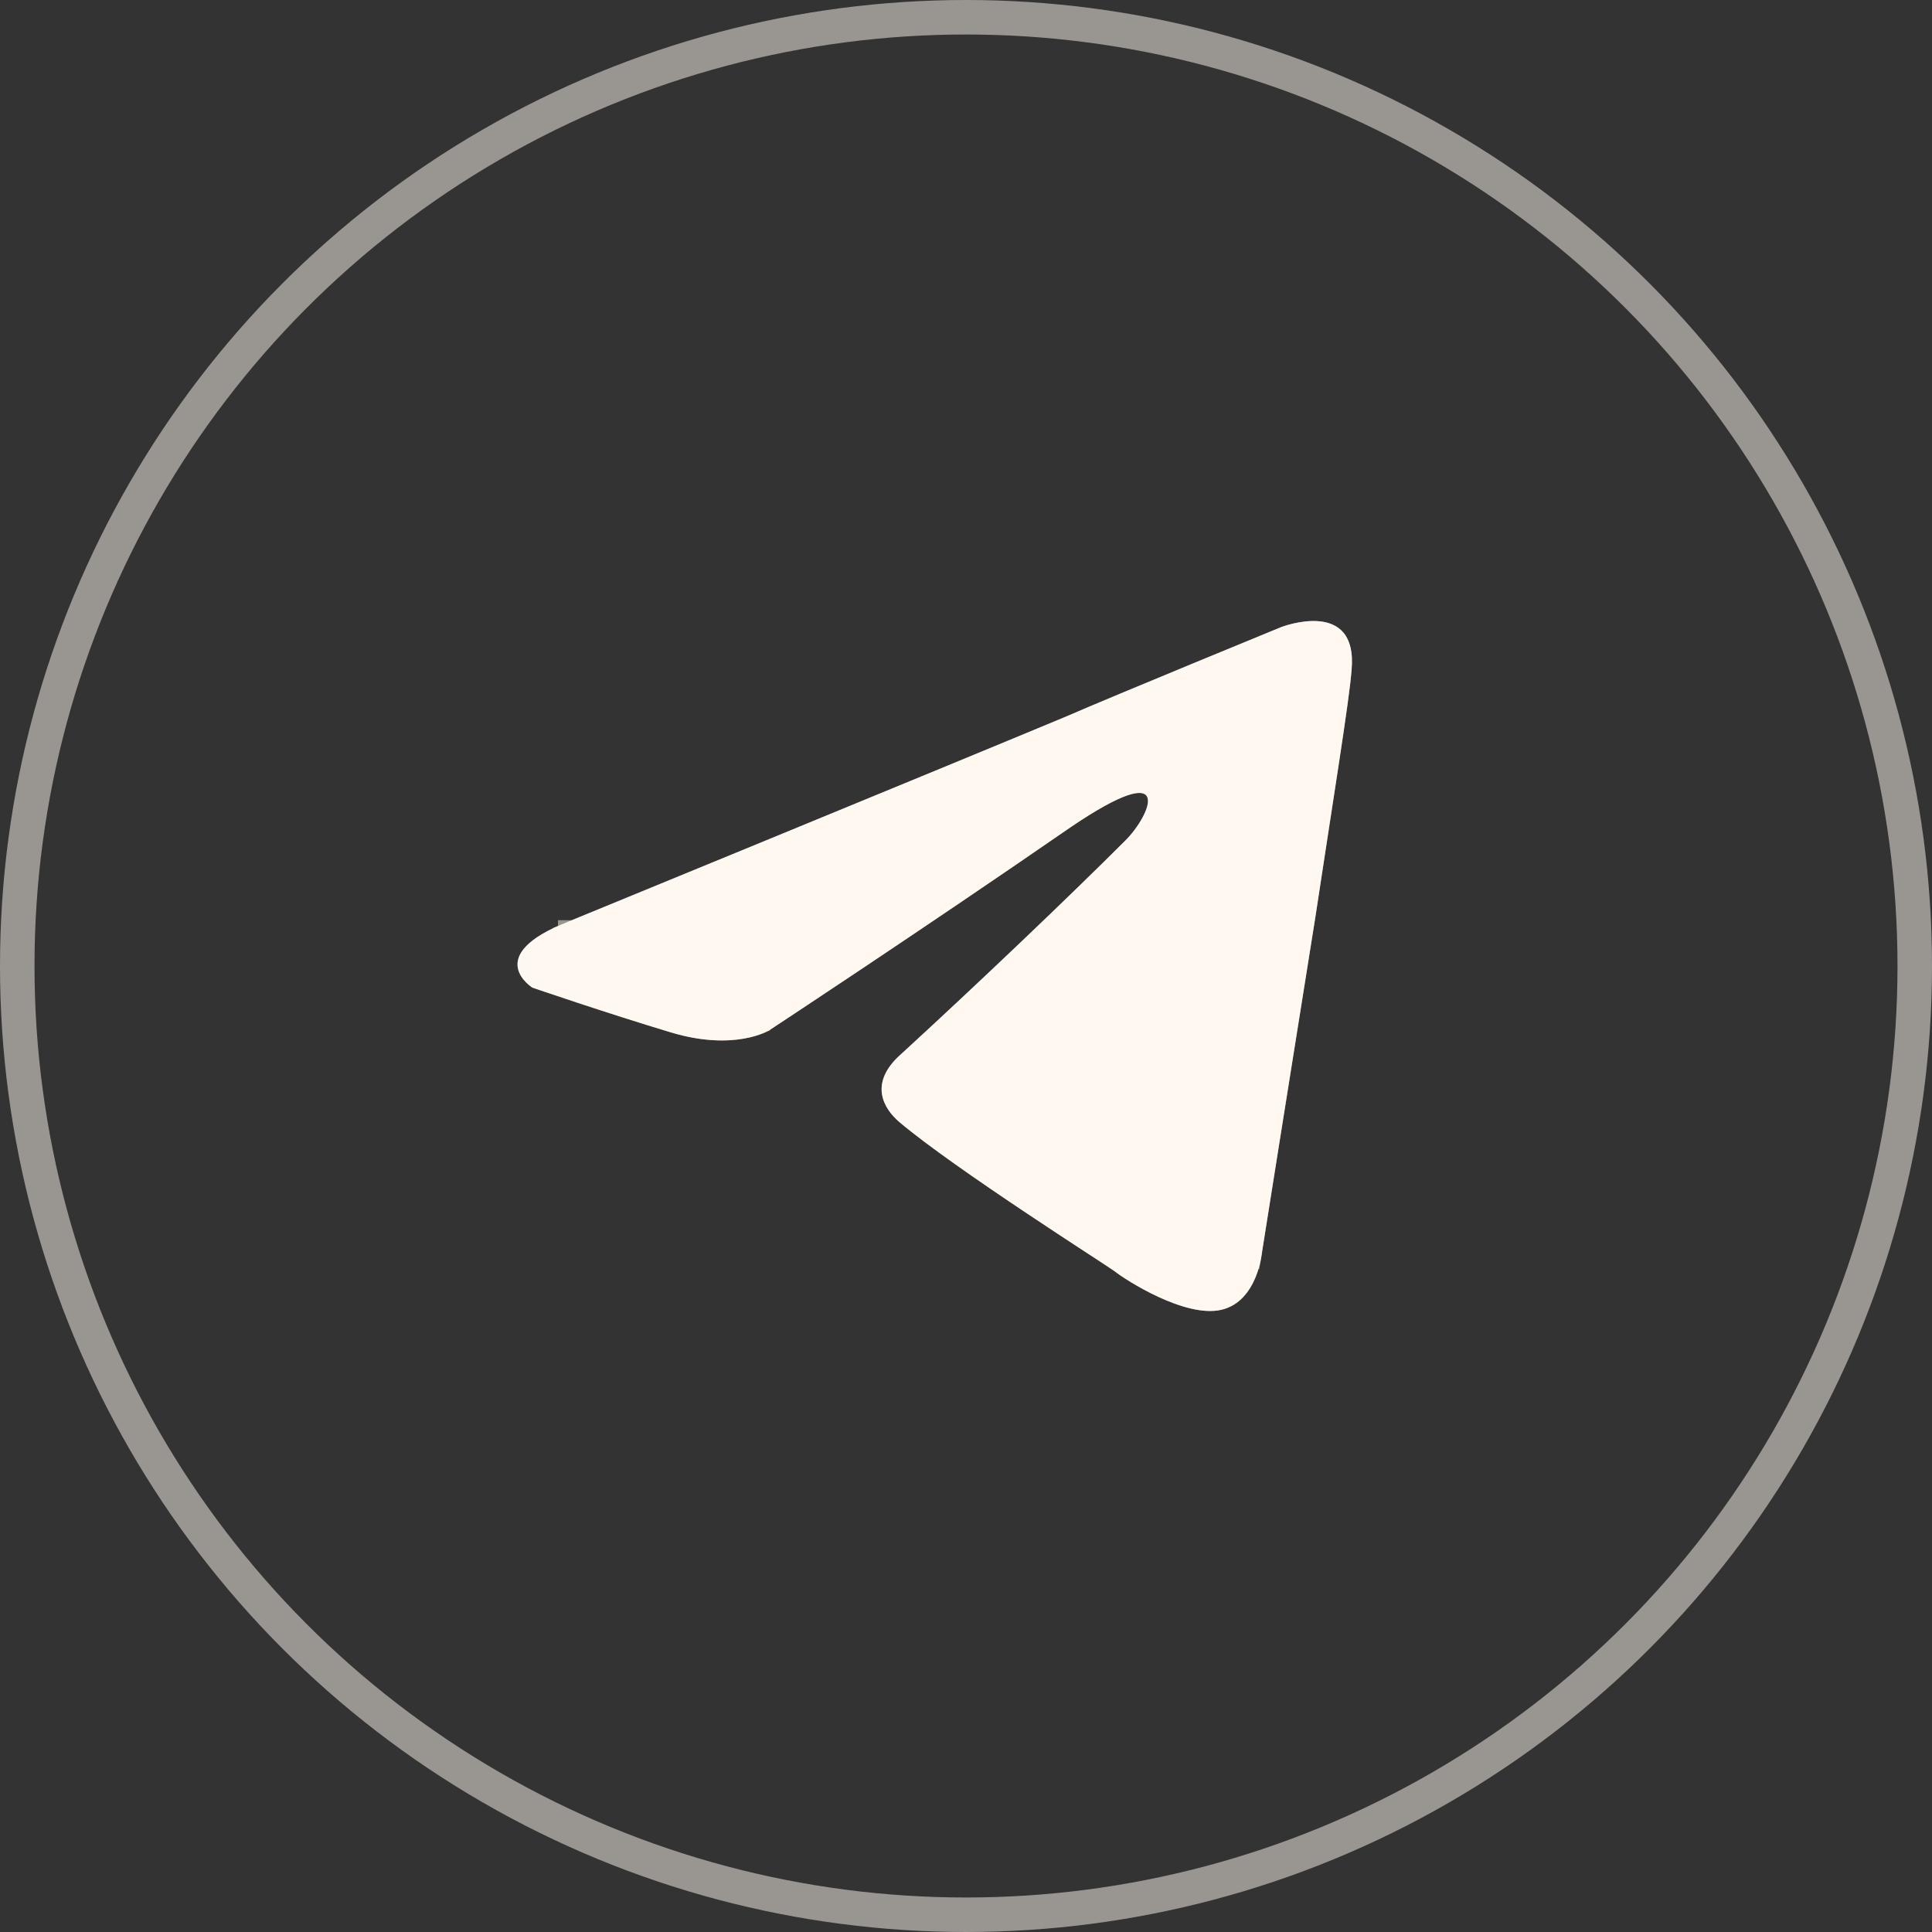
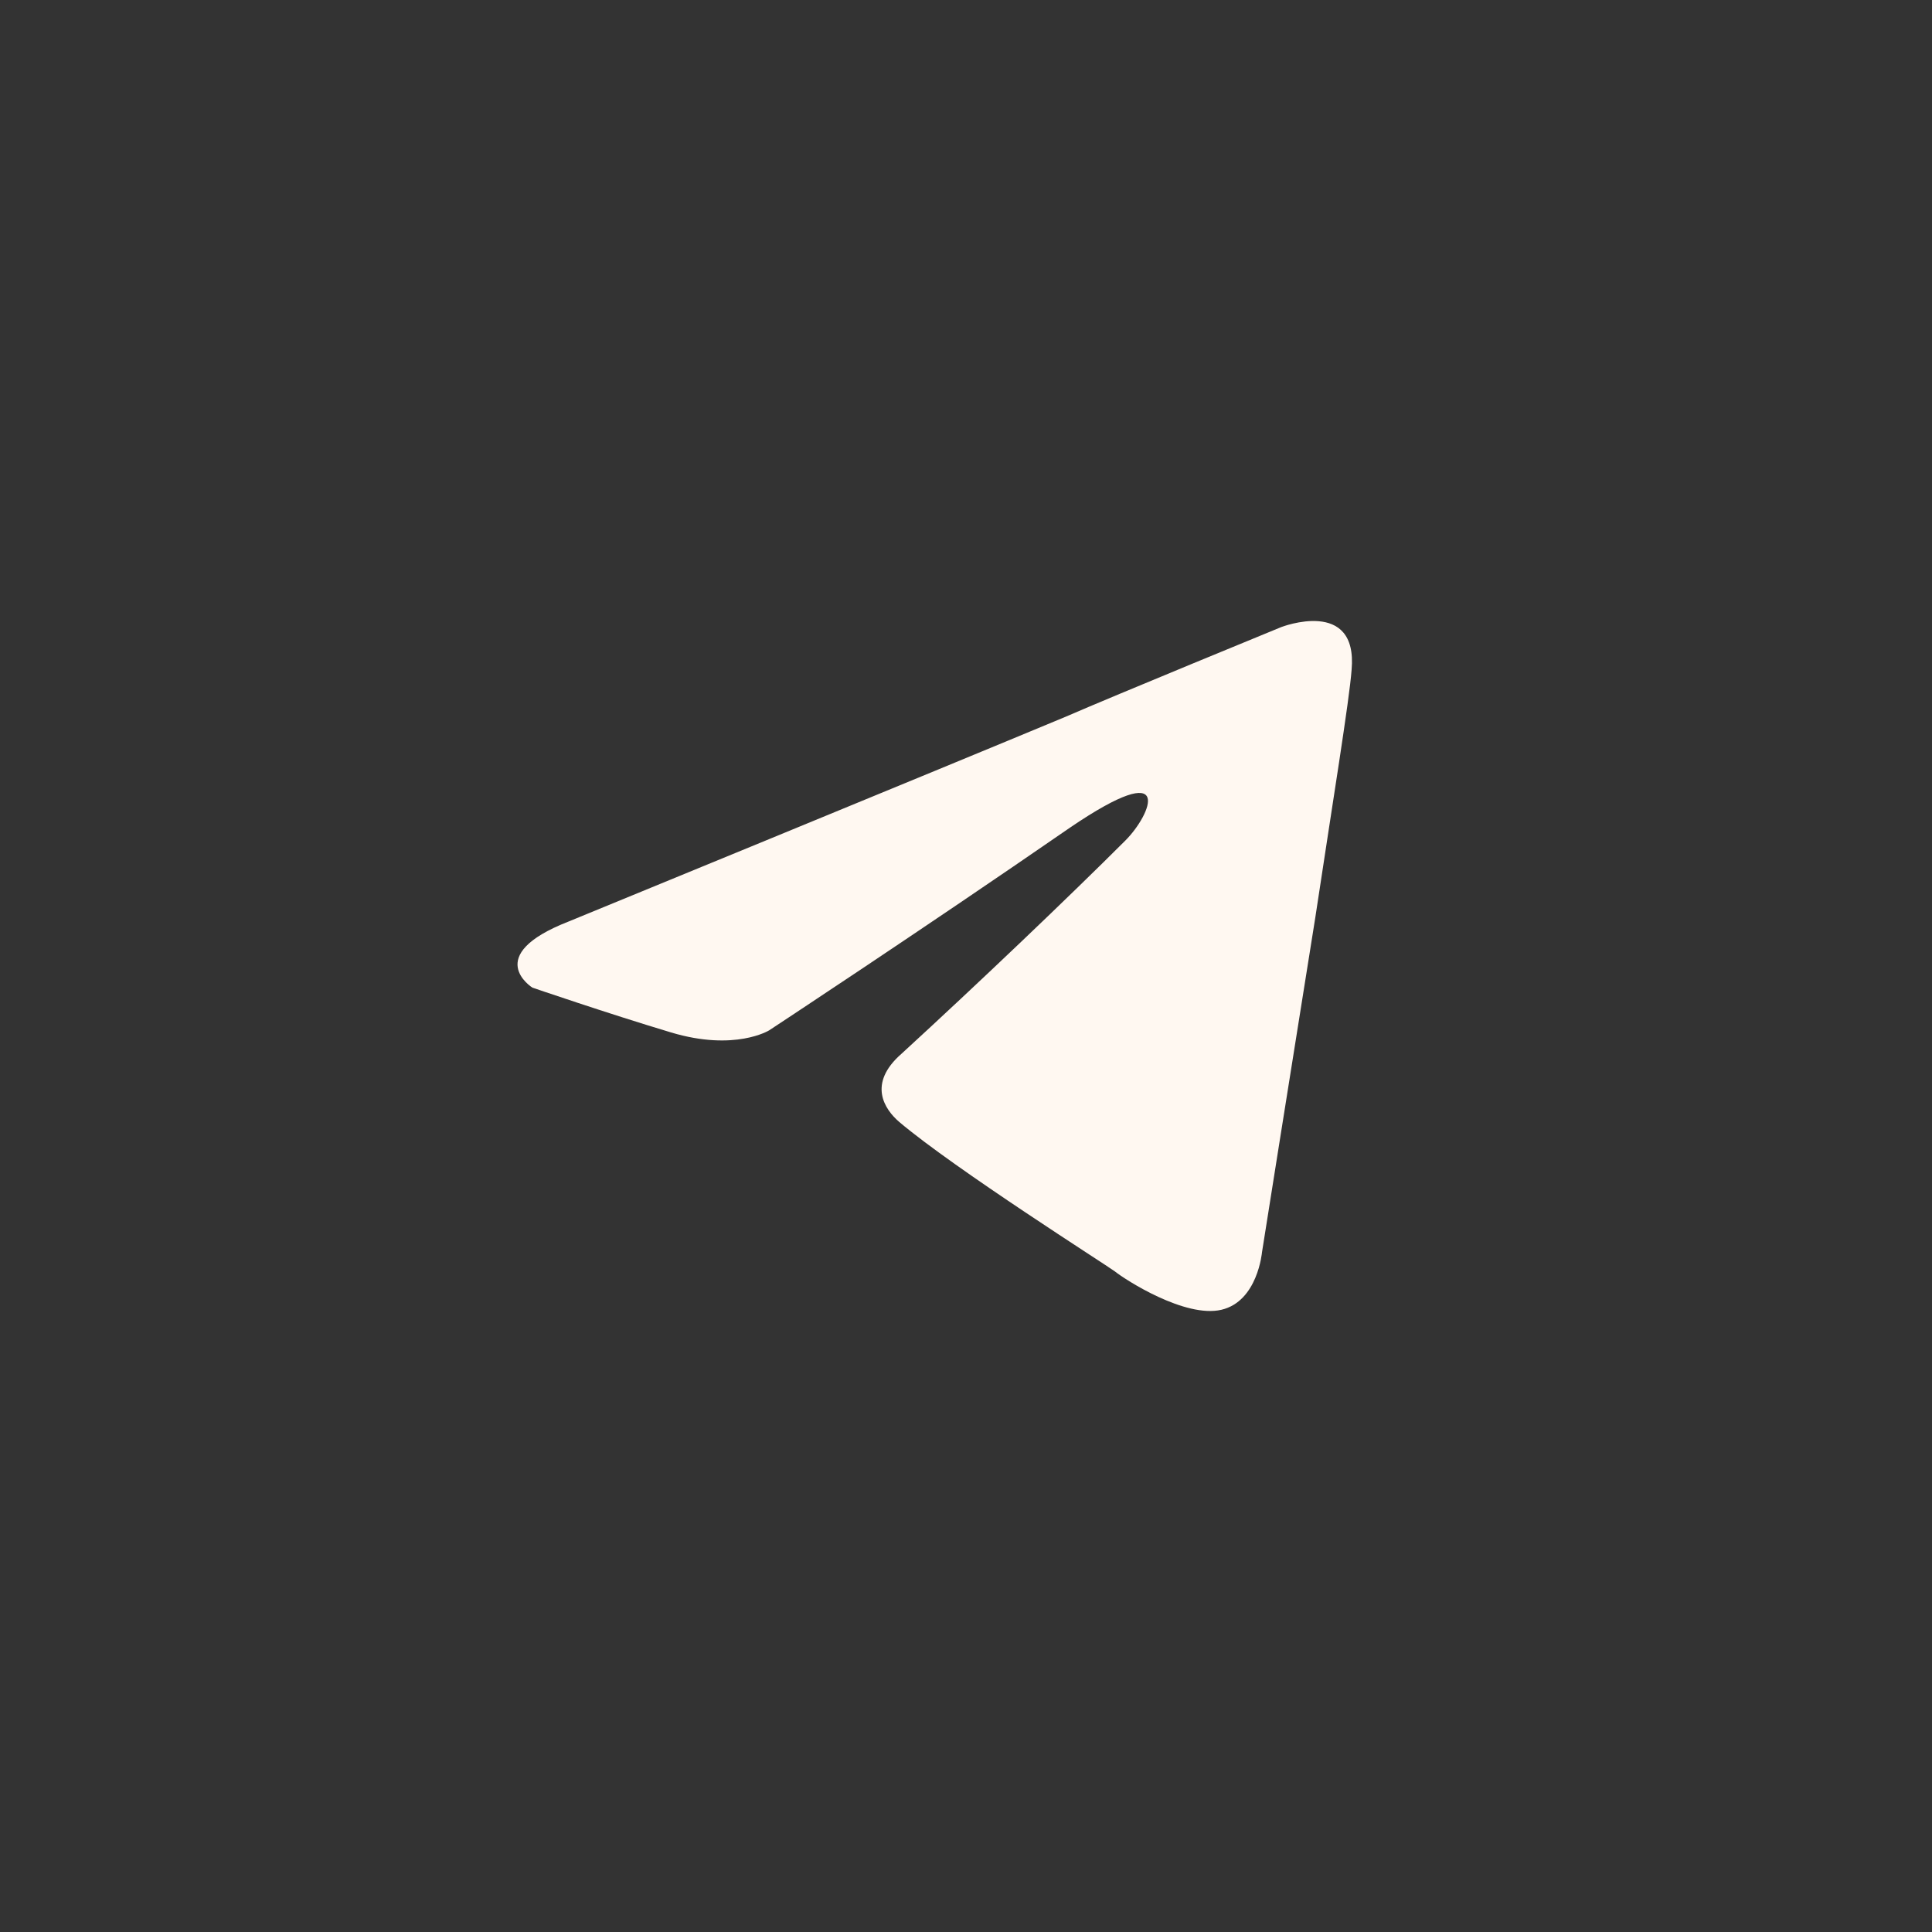
<svg xmlns="http://www.w3.org/2000/svg" width="56" height="56" viewBox="0 0 56 56" fill="none">
  <rect x="0" y="0" width="56" height="56" fill="#333333" stroke="none" />
-   <circle cx="28" cy="28" r="27.5" stroke="#FFF8F1" stroke-opacity="0.5" />
  <path d="M16.483 26.71C16.483 26.71 27.181 22.32 30.891 20.774C32.313 20.155 37.136 18.177 37.136 18.177C37.136 18.177 39.363 17.311 39.177 19.413C39.115 20.279 38.62 23.309 38.126 26.586C37.384 31.224 36.58 36.295 36.58 36.295C36.58 36.295 36.456 37.717 35.405 37.964C34.354 38.212 32.622 37.099 32.313 36.851C32.066 36.666 27.675 33.883 26.068 32.523C25.635 32.152 25.14 31.41 26.13 30.544C28.356 28.503 31.015 25.968 32.622 24.36C33.364 23.618 34.106 21.887 31.015 23.989C26.624 27.019 22.296 29.864 22.296 29.864C22.296 29.864 21.306 30.482 19.451 29.926C17.596 29.369 15.432 28.627 15.432 28.627C15.432 28.627 13.948 27.7 16.483 26.71Z" fill="#FFF8F1" />
-   <path d="M16.665 27.176L16.665 27.176L16.673 27.173L16.483 26.71C16.673 27.173 16.673 27.173 16.673 27.173L16.673 27.172L16.675 27.172L16.68 27.169L16.704 27.16L16.794 27.123L17.14 26.981L18.402 26.462C19.463 26.027 20.917 25.43 22.486 24.784C25.624 23.493 29.227 22.009 31.083 21.235L31.083 21.235L31.09 21.232C31.796 20.925 33.353 20.278 34.738 19.705C35.429 19.419 36.077 19.153 36.551 18.958L37.116 18.725L37.272 18.662L37.312 18.645L37.319 18.642L37.33 18.638C37.342 18.634 37.361 18.627 37.386 18.619C37.436 18.603 37.508 18.581 37.596 18.561C37.776 18.519 37.991 18.488 38.183 18.505C38.375 18.521 38.489 18.579 38.556 18.657C38.621 18.734 38.718 18.922 38.679 19.369L38.679 19.369L38.678 19.378C38.635 19.981 38.371 21.696 38.041 23.839C37.911 24.677 37.772 25.581 37.632 26.51C37.261 28.828 36.874 31.254 36.581 33.101C36.434 34.025 36.31 34.804 36.223 35.352L36.122 35.989L36.095 36.158L36.088 36.202L36.087 36.213L36.086 36.216L36.086 36.216L36.086 36.216L36.58 36.295L36.086 36.217L36.083 36.234L36.082 36.25C36.082 36.249 36.082 36.249 36.082 36.25L36.082 36.25L36.082 36.25L36.082 36.251L36.082 36.251L36.081 36.256C36.081 36.262 36.079 36.273 36.077 36.288C36.073 36.318 36.066 36.364 36.054 36.421C36.031 36.536 35.991 36.688 35.926 36.843C35.79 37.166 35.589 37.407 35.291 37.478C35.132 37.515 34.912 37.507 34.635 37.443C34.364 37.379 34.073 37.27 33.79 37.139C33.22 36.876 32.745 36.556 32.626 36.461L32.619 36.456L32.613 36.451C32.545 36.4 32.28 36.227 31.918 35.99C31.858 35.952 31.797 35.911 31.733 35.87C31.261 35.562 30.641 35.155 29.979 34.712C28.645 33.821 27.171 32.801 26.392 32.142C26.214 31.989 26.086 31.81 26.059 31.64C26.039 31.515 26.055 31.274 26.459 30.92L26.459 30.92L26.467 30.913C28.698 28.868 31.362 26.328 32.976 24.714C33.195 24.495 33.41 24.208 33.559 23.93C33.634 23.791 33.701 23.638 33.74 23.485C33.775 23.344 33.806 23.13 33.718 22.918C33.611 22.656 33.379 22.521 33.14 22.491C32.934 22.465 32.716 22.513 32.512 22.583C32.093 22.727 31.515 23.044 30.733 23.576L30.733 23.576L30.731 23.578C28.538 25.091 26.361 26.558 24.731 27.647C23.916 28.192 23.238 28.641 22.765 28.955C22.528 29.112 22.342 29.235 22.215 29.318L22.07 29.413L22.033 29.438L22.032 29.439C22.029 29.44 22.026 29.442 22.02 29.445C22.003 29.454 21.97 29.47 21.924 29.488C21.832 29.525 21.684 29.575 21.482 29.611C21.079 29.683 20.447 29.702 19.595 29.447C18.674 29.17 17.674 28.847 16.902 28.593C16.517 28.466 16.19 28.356 15.959 28.278C15.843 28.239 15.752 28.208 15.689 28.187L15.664 28.178C15.645 28.163 15.621 28.142 15.598 28.118C15.532 28.05 15.505 27.995 15.501 27.964C15.499 27.955 15.499 27.942 15.507 27.92C15.516 27.896 15.54 27.846 15.61 27.773C15.755 27.622 16.061 27.411 16.665 27.176Z" stroke="#FFF8F1" stroke-opacity="0.5" />
</svg>